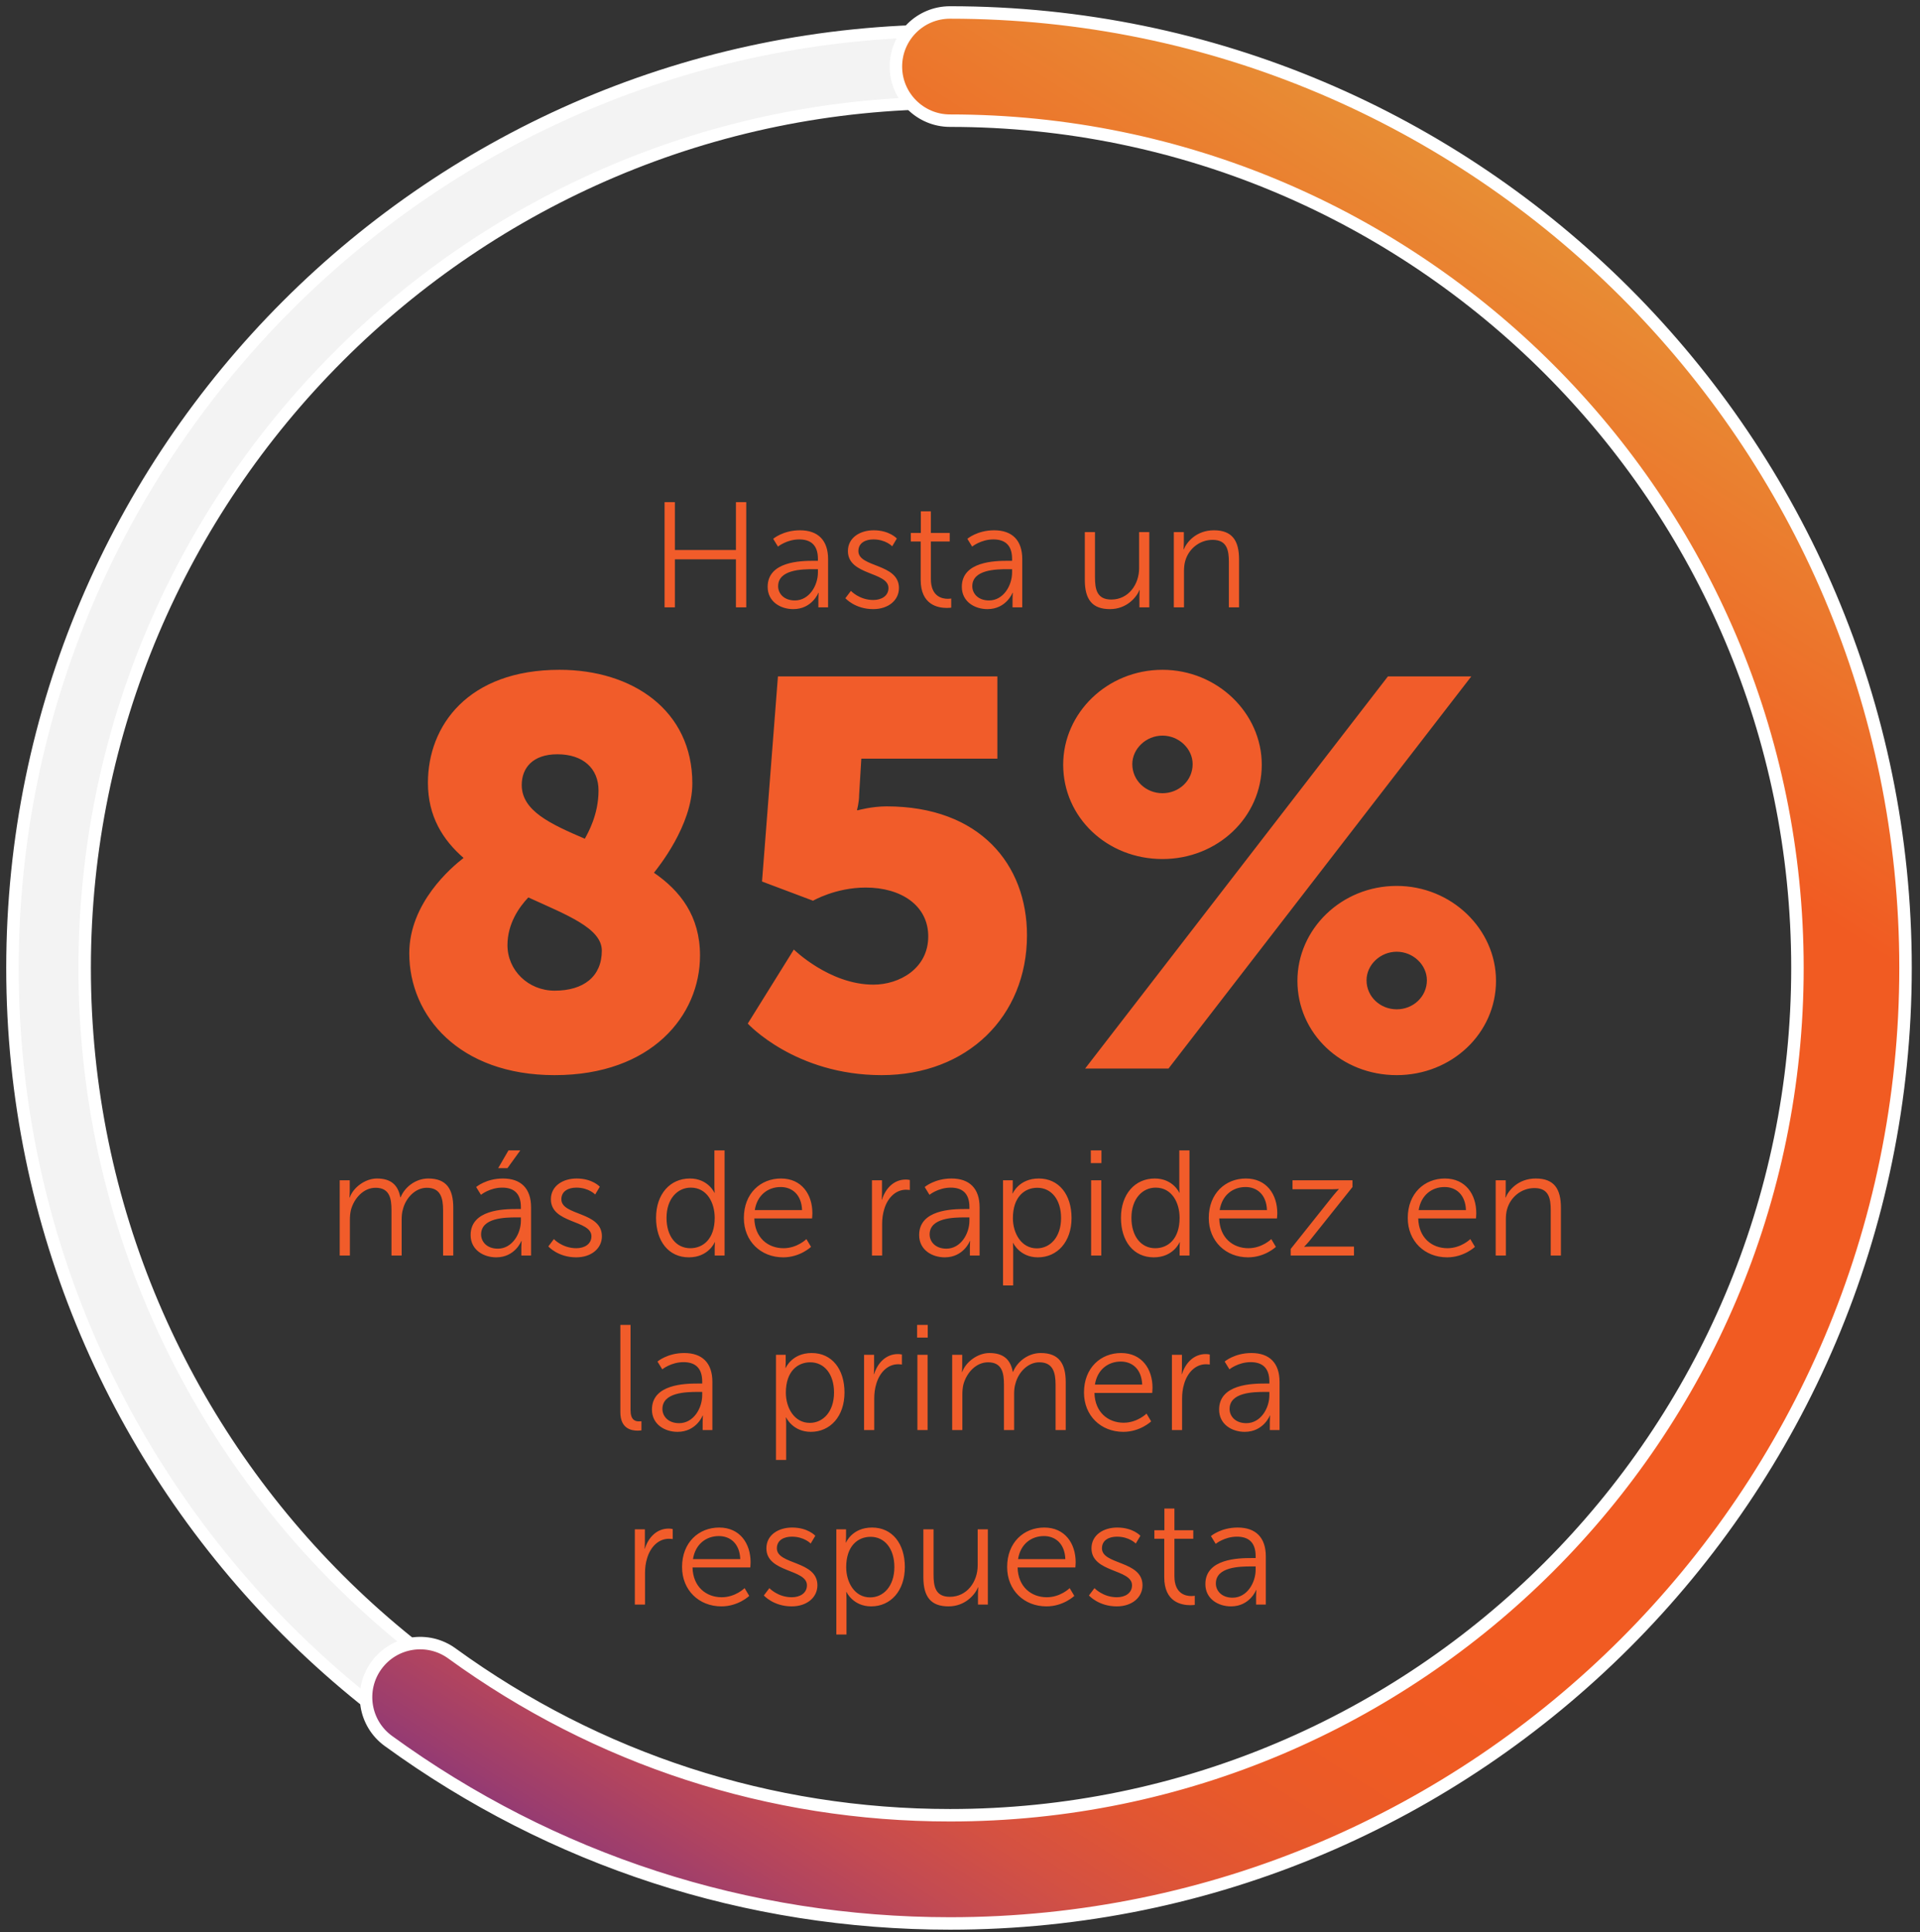
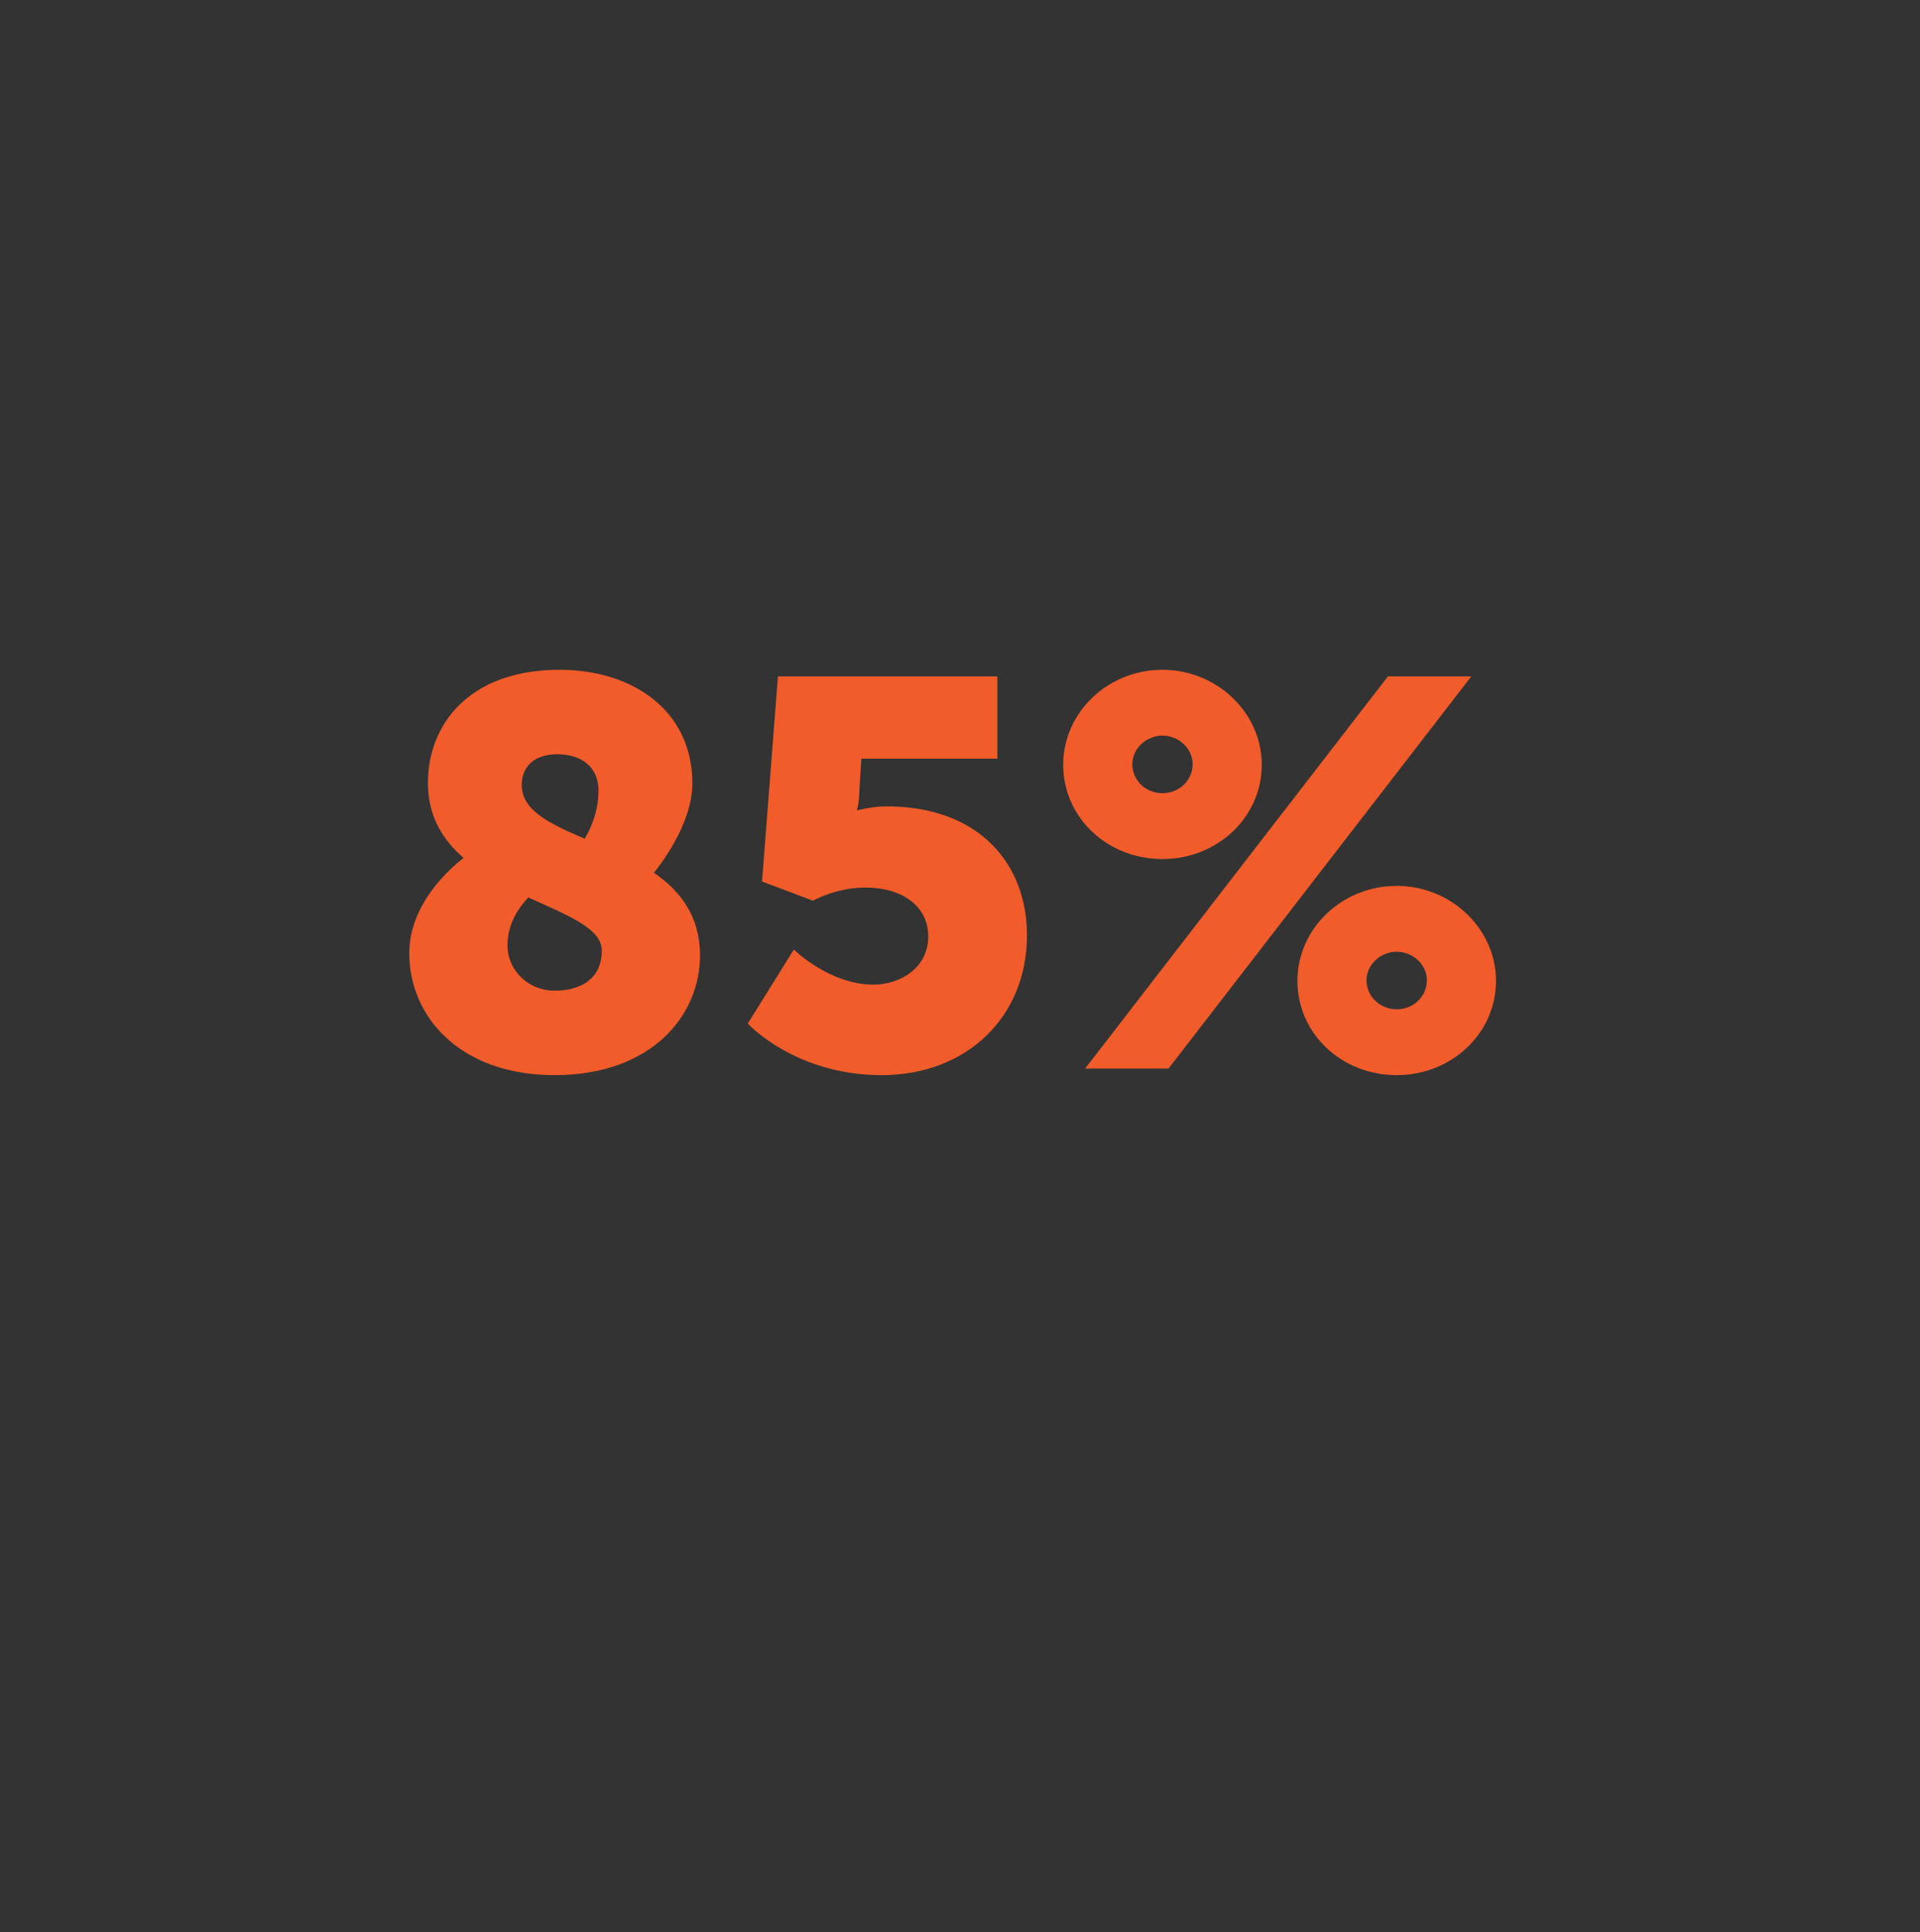
<svg xmlns="http://www.w3.org/2000/svg" width="154" height="155" viewBox="0 0 154 155" fill="none">
  <rect x="0" y="0" width="154" height="155" fill="#333333" stroke="none" />
-   <path d="M76.2 152.86C34.74 152.86 1 119.13 1 77.66C1 36.19 34.73 2.46 76.2 2.46C117.66 2.46 151.4 36.19 151.4 77.66C151.4 119.13 117.66 152.86 76.2 152.86ZM76.2 8.25C37.93 8.25 6.79 39.39 6.79 77.66C6.79 115.93 37.93 147.07 76.2 147.07C114.47 147.07 145.61 115.93 145.61 77.66C145.61 39.39 114.47 8.25 76.2 8.25Z" fill="#F3F3F3" stroke="white" stroke-miterlimit="10" />
-   <path d="M76.2 154.3C59.91 154.3 44.33 149.24 31.15 139.66C29.21 138.25 28.78 135.54 30.19 133.6C31.6 131.66 34.31 131.23 36.25 132.64C47.94 141.13 61.75 145.62 76.2 145.62C113.68 145.62 144.17 115.13 144.17 77.65C144.17 40.17 113.68 9.68 76.2 9.68C73.81 9.68 71.86 7.74 71.86 5.34C71.86 2.94 73.8 1 76.2 1C118.46 1 152.84 35.38 152.84 77.64C152.84 119.9 118.46 154.3 76.2 154.3Z" fill="url(#paint0_linear_20_252)" stroke="white" stroke-miterlimit="10" />
-   <path d="M53.304 48.72V40.284H54.132V44.124H59.028V40.284H59.856V48.72H59.028V44.868H54.132V48.72H53.304ZM61.572 47.076C61.572 45.036 64.224 44.988 65.268 44.988H65.604V44.832C65.604 43.668 64.968 43.272 64.104 43.272C63.108 43.272 62.4 43.848 62.4 43.848L62.016 43.224C62.016 43.224 62.808 42.54 64.164 42.54C65.616 42.54 66.42 43.344 66.42 44.856V48.72H65.64V48.06C65.64 47.76 65.664 47.556 65.664 47.556H65.64C65.64 47.556 65.136 48.864 63.624 48.864C62.616 48.864 61.572 48.276 61.572 47.076ZM62.412 47.028C62.412 47.592 62.856 48.168 63.756 48.168C64.908 48.168 65.604 46.968 65.604 45.924V45.66H65.256C64.308 45.66 62.412 45.696 62.412 47.028ZM67.806 47.988L68.251 47.4C68.251 47.4 68.922 48.132 70.05 48.132C70.698 48.132 71.263 47.808 71.263 47.172C71.263 45.852 68.01 46.176 68.01 44.208C68.01 43.128 68.983 42.54 70.075 42.54C71.347 42.54 71.934 43.2 71.934 43.2L71.562 43.824C71.562 43.824 71.046 43.272 70.05 43.272C69.439 43.272 68.85 43.536 68.85 44.208C68.85 45.54 72.103 45.18 72.103 47.172C72.103 48.156 71.251 48.864 70.038 48.864C68.575 48.864 67.806 47.988 67.806 47.988ZM73.847 46.524V43.44H73.055V42.756H73.859V41.016H74.663V42.756H76.175V43.44H74.663V46.44C74.663 47.856 75.563 48.036 76.019 48.036C76.187 48.036 76.295 48.012 76.295 48.012V48.744C76.295 48.744 76.163 48.768 75.947 48.768C75.251 48.768 73.847 48.54 73.847 46.524ZM77.146 47.076C77.146 45.036 79.798 44.988 80.842 44.988H81.178V44.832C81.178 43.668 80.542 43.272 79.678 43.272C78.682 43.272 77.974 43.848 77.974 43.848L77.59 43.224C77.59 43.224 78.382 42.54 79.738 42.54C81.19 42.54 81.994 43.344 81.994 44.856V48.72H81.214V48.06C81.214 47.76 81.238 47.556 81.238 47.556H81.214C81.214 47.556 80.71 48.864 79.198 48.864C78.19 48.864 77.146 48.276 77.146 47.076ZM77.986 47.028C77.986 47.592 78.43 48.168 79.33 48.168C80.482 48.168 81.178 46.968 81.178 45.924V45.66H80.83C79.882 45.66 77.986 45.696 77.986 47.028ZM87.011 46.524V42.684H87.827V46.308C87.827 47.256 87.971 48.096 89.135 48.096C90.515 48.096 91.367 46.884 91.367 45.576V42.684H92.183V48.72H91.391V47.82C91.391 47.556 91.415 47.34 91.415 47.34H91.391C91.151 47.928 90.359 48.864 89.027 48.864C87.611 48.864 87.011 48.096 87.011 46.524ZM94.15 48.72V42.684H94.954V43.584C94.954 43.848 94.93 44.064 94.93 44.064H94.954C95.17 43.512 95.938 42.54 97.366 42.54C98.854 42.54 99.382 43.392 99.382 44.88V48.72H98.566V45.096C98.566 44.148 98.422 43.308 97.258 43.308C96.226 43.308 95.338 44.016 95.062 45.012C94.99 45.264 94.966 45.54 94.966 45.828V48.72H94.15Z" fill="#F15C2A" />
  <path d="M32.827 76.48C32.827 72.432 36.215 69.572 37.183 68.824C35.511 67.372 34.323 65.48 34.323 62.796C34.323 58.22 37.535 53.732 44.883 53.732C50.735 53.732 55.531 56.988 55.531 62.84C55.531 66.228 52.759 69.616 52.451 70.012C54.563 71.464 56.147 73.488 56.147 76.656C56.147 81.452 52.275 86.248 44.487 86.248C36.831 86.248 32.827 81.496 32.827 76.48ZM48.271 76.26C48.271 74.456 45.455 73.4 42.375 71.992C41.627 72.784 40.703 74.104 40.703 75.82C40.703 77.844 42.375 79.472 44.487 79.472C46.819 79.472 48.271 78.328 48.271 76.26ZM41.847 62.972C41.847 65.04 44.135 66.096 46.907 67.284C47.171 66.8 48.007 65.348 48.007 63.412C48.007 61.652 46.775 60.508 44.707 60.508C42.727 60.508 41.847 61.608 41.847 62.972ZM59.977 82.112L63.673 76.172C63.673 76.172 66.533 78.988 70.053 78.988C72.121 78.988 74.453 77.712 74.453 75.116C74.453 72.652 72.297 71.2 69.437 71.2C67.017 71.2 65.213 72.256 65.213 72.256L61.121 70.716L62.397 54.26H79.997V60.86H69.085L68.909 63.764C68.909 64.38 68.733 64.996 68.733 64.996H68.821C68.821 64.996 69.921 64.688 71.109 64.688C78.589 64.688 82.373 69.352 82.373 75.028C82.373 81.54 77.577 86.248 70.713 86.248C63.761 86.248 59.977 82.112 59.977 82.112ZM93.24 68.912C88.796 68.912 85.276 65.568 85.276 61.344C85.276 57.208 88.796 53.732 93.24 53.732C97.64 53.732 101.204 57.208 101.204 61.344C101.204 65.568 97.64 68.912 93.24 68.912ZM87.036 85.72L111.324 54.26H118.012L93.724 85.72H87.036ZM93.24 63.632C94.56 63.632 95.66 62.62 95.66 61.3C95.66 60.068 94.56 59.012 93.24 59.012C91.92 59.012 90.82 60.068 90.82 61.3C90.82 62.62 91.92 63.632 93.24 63.632ZM104.064 78.68C104.064 74.544 107.584 71.068 112.028 71.068C116.428 71.068 119.992 74.544 119.992 78.68C119.992 82.904 116.428 86.248 112.028 86.248C107.584 86.248 104.064 82.904 104.064 78.68ZM109.608 78.636C109.608 79.956 110.708 80.968 112.028 80.968C113.348 80.968 114.448 79.956 114.448 78.636C114.448 77.404 113.348 76.348 112.028 76.348C110.708 76.348 109.608 77.404 109.608 78.636Z" fill="#F15C2A" />
-   <path d="M27.248 100.72V94.684H28.052V95.584C28.052 95.848 28.028 96.064 28.028 96.064H28.052C28.34 95.248 29.3 94.54 30.236 94.54C31.352 94.54 31.928 95.056 32.108 96.052H32.132C32.456 95.236 33.332 94.54 34.352 94.54C35.816 94.54 36.356 95.392 36.356 96.88V100.72H35.54V97.084C35.54 96.1 35.336 95.284 34.232 95.284C33.308 95.284 32.552 96.1 32.324 96.988C32.24 97.252 32.216 97.54 32.216 97.864V100.72H31.4V97.084C31.4 96.172 31.268 95.284 30.128 95.284C29.144 95.284 28.4 96.136 28.148 97.06C28.088 97.312 28.064 97.588 28.064 97.864V100.72H27.248ZM37.748 99.076C37.748 97.036 40.4 96.988 41.444 96.988H41.78V96.832C41.78 95.668 41.144 95.272 40.28 95.272C39.284 95.272 38.576 95.848 38.576 95.848L38.192 95.224C38.192 95.224 38.984 94.54 40.34 94.54C41.792 94.54 42.596 95.344 42.596 96.856V100.72H41.816V100.06C41.816 99.76 41.84 99.556 41.84 99.556H41.816C41.816 99.556 41.312 100.864 39.8 100.864C38.792 100.864 37.748 100.276 37.748 99.076ZM38.588 99.028C38.588 99.592 39.032 100.168 39.932 100.168C41.084 100.168 41.78 98.968 41.78 97.924V97.66H41.432C40.484 97.66 38.588 97.696 38.588 99.028ZM39.956 93.712L40.784 92.284H41.732L40.7 93.712H39.956ZM43.982 99.988L44.426 99.4C44.426 99.4 45.098 100.132 46.226 100.132C46.874 100.132 47.438 99.808 47.438 99.172C47.438 97.852 44.186 98.176 44.186 96.208C44.186 95.128 45.158 94.54 46.25 94.54C47.522 94.54 48.11 95.2 48.11 95.2L47.738 95.824C47.738 95.824 47.222 95.272 46.226 95.272C45.614 95.272 45.026 95.536 45.026 96.208C45.026 97.54 48.278 97.18 48.278 99.172C48.278 100.156 47.426 100.864 46.214 100.864C44.75 100.864 43.982 99.988 43.982 99.988ZM52.621 97.696C52.621 95.788 53.749 94.54 55.333 94.54C56.797 94.54 57.301 95.68 57.301 95.68H57.325C57.325 95.68 57.301 95.476 57.301 95.224V92.284H58.117V100.72H57.325V100.084C57.325 99.82 57.349 99.652 57.349 99.652H57.325C57.325 99.652 56.833 100.864 55.249 100.864C53.629 100.864 52.621 99.568 52.621 97.696ZM53.461 97.696C53.461 99.184 54.241 100.132 55.369 100.132C56.377 100.132 57.325 99.412 57.325 97.696C57.325 96.472 56.701 95.272 55.405 95.272C54.337 95.272 53.461 96.172 53.461 97.696ZM59.664 97.708C59.664 95.728 61.008 94.54 62.64 94.54C64.308 94.54 65.16 95.824 65.16 97.324C65.16 97.468 65.136 97.744 65.136 97.744H60.504C60.54 99.292 61.596 100.132 62.844 100.132C63.948 100.132 64.68 99.4 64.68 99.4L65.052 100.024C65.052 100.024 64.176 100.864 62.82 100.864C61.02 100.864 59.664 99.568 59.664 97.708ZM60.54 97.072H64.332C64.284 95.812 63.516 95.224 62.616 95.224C61.608 95.224 60.732 95.86 60.54 97.072ZM69.939 100.72V94.684H70.743V95.752C70.743 96.016 70.719 96.232 70.719 96.232H70.743C71.031 95.32 71.703 94.624 72.651 94.624C72.819 94.624 72.975 94.66 72.975 94.66V95.464C72.975 95.464 72.831 95.44 72.675 95.44C71.823 95.44 71.187 96.112 70.923 97C70.803 97.384 70.755 97.792 70.755 98.176V100.72H69.939ZM73.724 99.076C73.724 97.036 76.376 96.988 77.42 96.988H77.756V96.832C77.756 95.668 77.12 95.272 76.256 95.272C75.26 95.272 74.552 95.848 74.552 95.848L74.168 95.224C74.168 95.224 74.96 94.54 76.316 94.54C77.768 94.54 78.572 95.344 78.572 96.856V100.72H77.792V100.06C77.792 99.76 77.816 99.556 77.816 99.556H77.792C77.792 99.556 77.288 100.864 75.776 100.864C74.768 100.864 73.724 100.276 73.724 99.076ZM74.564 99.028C74.564 99.592 75.008 100.168 75.908 100.168C77.06 100.168 77.756 98.968 77.756 97.924V97.66H77.408C76.46 97.66 74.564 97.696 74.564 99.028ZM80.451 103.12V94.684H81.231V95.272C81.231 95.536 81.207 95.74 81.207 95.74H81.231C81.231 95.74 81.723 94.54 83.319 94.54C84.939 94.54 85.947 95.836 85.947 97.708C85.947 99.616 84.807 100.864 83.247 100.864C81.795 100.864 81.267 99.712 81.267 99.712H81.243C81.243 99.712 81.267 99.928 81.267 100.24V103.12H80.451ZM81.243 97.72C81.243 98.932 81.915 100.144 83.163 100.144C84.231 100.144 85.107 99.244 85.107 97.708C85.107 96.232 84.327 95.284 83.199 95.284C82.191 95.284 81.243 96.004 81.243 97.72ZM87.493 93.304V92.284H88.345V93.304H87.493ZM87.517 100.72V94.684H88.333V100.72H87.517ZM89.91 97.696C89.91 95.788 91.038 94.54 92.622 94.54C94.086 94.54 94.59 95.68 94.59 95.68H94.614C94.614 95.68 94.59 95.476 94.59 95.224V92.284H95.406V100.72H94.614V100.084C94.614 99.82 94.638 99.652 94.638 99.652H94.614C94.614 99.652 94.122 100.864 92.538 100.864C90.918 100.864 89.91 99.568 89.91 97.696ZM90.75 97.696C90.75 99.184 91.53 100.132 92.658 100.132C93.666 100.132 94.614 99.412 94.614 97.696C94.614 96.472 93.99 95.272 92.694 95.272C91.626 95.272 90.75 96.172 90.75 97.696ZM96.953 97.708C96.953 95.728 98.297 94.54 99.929 94.54C101.597 94.54 102.449 95.824 102.449 97.324C102.449 97.468 102.425 97.744 102.425 97.744H97.793C97.829 99.292 98.885 100.132 100.133 100.132C101.237 100.132 101.969 99.4 101.969 99.4L102.341 100.024C102.341 100.024 101.465 100.864 100.109 100.864C98.309 100.864 96.953 99.568 96.953 97.708ZM97.829 97.072H101.621C101.573 95.812 100.805 95.224 99.905 95.224C98.897 95.224 98.021 95.86 97.829 97.072ZM103.525 100.72V100.192L106.897 95.956C107.125 95.668 107.377 95.404 107.377 95.404V95.38C107.377 95.38 107.173 95.404 106.777 95.404H103.669V94.684H108.481V95.224L105.109 99.448C104.881 99.736 104.617 100 104.617 100V100.024C104.617 100.024 104.833 100 105.229 100H108.601V100.72H103.525ZM112.914 97.708C112.914 95.728 114.258 94.54 115.89 94.54C117.558 94.54 118.41 95.824 118.41 97.324C118.41 97.468 118.386 97.744 118.386 97.744H113.754C113.79 99.292 114.846 100.132 116.094 100.132C117.198 100.132 117.93 99.4 117.93 99.4L118.302 100.024C118.302 100.024 117.426 100.864 116.07 100.864C114.27 100.864 112.914 99.568 112.914 97.708ZM113.79 97.072H117.582C117.534 95.812 116.766 95.224 115.866 95.224C114.858 95.224 113.982 95.86 113.79 97.072ZM119.966 100.72V94.684H120.77V95.584C120.77 95.848 120.746 96.064 120.746 96.064H120.77C120.986 95.512 121.754 94.54 123.182 94.54C124.67 94.54 125.198 95.392 125.198 96.88V100.72H124.382V97.096C124.382 96.148 124.238 95.308 123.074 95.308C122.042 95.308 121.154 96.016 120.878 97.012C120.806 97.264 120.782 97.54 120.782 97.828V100.72H119.966ZM49.758 113.292V106.284H50.574V113.112C50.574 113.904 50.934 114.024 51.246 114.024C51.354 114.024 51.45 114.012 51.45 114.012V114.744C51.45 114.744 51.306 114.768 51.15 114.768C50.646 114.768 49.758 114.612 49.758 113.292ZM52.291 113.076C52.291 111.036 54.943 110.988 55.987 110.988H56.323V110.832C56.323 109.668 55.687 109.272 54.823 109.272C53.827 109.272 53.119 109.848 53.119 109.848L52.735 109.224C52.735 109.224 53.527 108.54 54.883 108.54C56.335 108.54 57.139 109.344 57.139 110.856V114.72H56.359V114.06C56.359 113.76 56.383 113.556 56.383 113.556H56.359C56.359 113.556 55.855 114.864 54.343 114.864C53.335 114.864 52.291 114.276 52.291 113.076ZM53.131 113.028C53.131 113.592 53.575 114.168 54.475 114.168C55.627 114.168 56.323 112.968 56.323 111.924V111.66H55.975C55.027 111.66 53.131 111.696 53.131 113.028ZM62.24 117.12V108.684H63.02V109.272C63.02 109.536 62.996 109.74 62.996 109.74H63.02C63.02 109.74 63.512 108.54 65.108 108.54C66.728 108.54 67.736 109.836 67.736 111.708C67.736 113.616 66.596 114.864 65.036 114.864C63.584 114.864 63.056 113.712 63.056 113.712H63.032C63.032 113.712 63.056 113.928 63.056 114.24V117.12H62.24ZM63.032 111.72C63.032 112.932 63.704 114.144 64.952 114.144C66.02 114.144 66.896 113.244 66.896 111.708C66.896 110.232 66.116 109.284 64.988 109.284C63.98 109.284 63.032 110.004 63.032 111.72ZM69.306 114.72V108.684H70.11V109.752C70.11 110.016 70.086 110.232 70.086 110.232H70.11C70.398 109.32 71.07 108.624 72.018 108.624C72.186 108.624 72.342 108.66 72.342 108.66V109.464C72.342 109.464 72.198 109.44 72.042 109.44C71.19 109.44 70.554 110.112 70.29 111C70.17 111.384 70.122 111.792 70.122 112.176V114.72H69.306ZM73.56 107.304V106.284H74.412V107.304H73.56ZM73.584 114.72V108.684H74.4V114.72H73.584ZM76.373 114.72V108.684H77.177V109.584C77.177 109.848 77.153 110.064 77.153 110.064H77.177C77.465 109.248 78.425 108.54 79.361 108.54C80.477 108.54 81.053 109.056 81.233 110.052H81.257C81.581 109.236 82.457 108.54 83.477 108.54C84.941 108.54 85.481 109.392 85.481 110.88V114.72H84.665V111.084C84.665 110.1 84.461 109.284 83.357 109.284C82.433 109.284 81.677 110.1 81.449 110.988C81.365 111.252 81.341 111.54 81.341 111.864V114.72H80.525V111.084C80.525 110.172 80.393 109.284 79.253 109.284C78.269 109.284 77.525 110.136 77.273 111.06C77.213 111.312 77.189 111.588 77.189 111.864V114.72H76.373ZM86.945 111.708C86.945 109.728 88.289 108.54 89.921 108.54C91.589 108.54 92.441 109.824 92.441 111.324C92.441 111.468 92.417 111.744 92.417 111.744H87.785C87.821 113.292 88.877 114.132 90.125 114.132C91.229 114.132 91.961 113.4 91.961 113.4L92.333 114.024C92.333 114.024 91.457 114.864 90.101 114.864C88.301 114.864 86.945 113.568 86.945 111.708ZM87.821 111.072H91.613C91.565 109.812 90.797 109.224 89.897 109.224C88.889 109.224 88.013 109.86 87.821 111.072ZM93.998 114.72V108.684H94.802V109.752C94.802 110.016 94.778 110.232 94.778 110.232H94.802C95.09 109.32 95.762 108.624 96.71 108.624C96.878 108.624 97.034 108.66 97.034 108.66V109.464C97.034 109.464 96.89 109.44 96.734 109.44C95.882 109.44 95.246 110.112 94.982 111C94.862 111.384 94.814 111.792 94.814 112.176V114.72H93.998ZM97.783 113.076C97.783 111.036 100.435 110.988 101.479 110.988H101.815V110.832C101.815 109.668 101.179 109.272 100.315 109.272C99.319 109.272 98.611 109.848 98.611 109.848L98.227 109.224C98.227 109.224 99.019 108.54 100.375 108.54C101.827 108.54 102.631 109.344 102.631 110.856V114.72H101.851V114.06C101.851 113.76 101.875 113.556 101.875 113.556H101.851C101.851 113.556 101.347 114.864 99.835 114.864C98.827 114.864 97.783 114.276 97.783 113.076ZM98.623 113.028C98.623 113.592 99.067 114.168 99.967 114.168C101.119 114.168 101.815 112.968 101.815 111.924V111.66H101.467C100.519 111.66 98.623 111.696 98.623 113.028ZM50.919 128.72V122.684H51.724V123.752C51.724 124.016 51.7 124.232 51.7 124.232H51.724C52.011 123.32 52.684 122.624 53.632 122.624C53.8 122.624 53.956 122.66 53.956 122.66V123.464C53.956 123.464 53.812 123.44 53.656 123.44C52.803 123.44 52.167 124.112 51.904 125C51.783 125.384 51.736 125.792 51.736 126.176V128.72H50.919ZM54.707 125.708C54.707 123.728 56.051 122.54 57.683 122.54C59.351 122.54 60.203 123.824 60.203 125.324C60.203 125.468 60.179 125.744 60.179 125.744H55.547C55.583 127.292 56.639 128.132 57.887 128.132C58.991 128.132 59.723 127.4 59.723 127.4L60.095 128.024C60.095 128.024 59.219 128.864 57.863 128.864C56.063 128.864 54.707 127.568 54.707 125.708ZM55.583 125.072H59.375C59.327 123.812 58.559 123.224 57.659 123.224C56.651 123.224 55.775 123.86 55.583 125.072ZM61.267 127.988L61.711 127.4C61.711 127.4 62.383 128.132 63.511 128.132C64.159 128.132 64.723 127.808 64.723 127.172C64.723 125.852 61.471 126.176 61.471 124.208C61.471 123.128 62.443 122.54 63.535 122.54C64.807 122.54 65.395 123.2 65.395 123.2L65.023 123.824C65.023 123.824 64.507 123.272 63.511 123.272C62.899 123.272 62.311 123.536 62.311 124.208C62.311 125.54 65.563 125.18 65.563 127.172C65.563 128.156 64.711 128.864 63.499 128.864C62.035 128.864 61.267 127.988 61.267 127.988ZM67.08 131.12V122.684H67.86V123.272C67.86 123.536 67.836 123.74 67.836 123.74H67.86C67.86 123.74 68.352 122.54 69.948 122.54C71.568 122.54 72.576 123.836 72.576 125.708C72.576 127.616 71.436 128.864 69.876 128.864C68.424 128.864 67.896 127.712 67.896 127.712H67.872C67.872 127.712 67.896 127.928 67.896 128.24V131.12H67.08ZM67.872 125.72C67.872 126.932 68.544 128.144 69.792 128.144C70.86 128.144 71.736 127.244 71.736 125.708C71.736 124.232 70.956 123.284 69.828 123.284C68.82 123.284 67.872 124.004 67.872 125.72ZM74.062 126.524V122.684H74.878V126.308C74.878 127.256 75.022 128.096 76.186 128.096C77.566 128.096 78.418 126.884 78.418 125.576V122.684H79.234V128.72H78.442V127.82C78.442 127.556 78.466 127.34 78.466 127.34H78.442C78.202 127.928 77.41 128.864 76.078 128.864C74.662 128.864 74.062 128.096 74.062 126.524ZM80.781 125.708C80.781 123.728 82.125 122.54 83.757 122.54C85.425 122.54 86.277 123.824 86.277 125.324C86.277 125.468 86.253 125.744 86.253 125.744H81.621C81.657 127.292 82.713 128.132 83.961 128.132C85.065 128.132 85.797 127.4 85.797 127.4L86.169 128.024C86.169 128.024 85.293 128.864 83.937 128.864C82.137 128.864 80.781 127.568 80.781 125.708ZM81.657 125.072H85.449C85.401 123.812 84.633 123.224 83.733 123.224C82.725 123.224 81.849 123.86 81.657 125.072ZM87.342 127.988L87.786 127.4C87.786 127.4 88.458 128.132 89.586 128.132C90.234 128.132 90.798 127.808 90.798 127.172C90.798 125.852 87.546 126.176 87.546 124.208C87.546 123.128 88.518 122.54 89.61 122.54C90.882 122.54 91.47 123.2 91.47 123.2L91.098 123.824C91.098 123.824 90.582 123.272 89.586 123.272C88.974 123.272 88.386 123.536 88.386 124.208C88.386 125.54 91.638 125.18 91.638 127.172C91.638 128.156 90.786 128.864 89.574 128.864C88.11 128.864 87.342 127.988 87.342 127.988ZM93.382 126.524V123.44H92.59V122.756H93.394V121.016H94.198V122.756H95.71V123.44H94.198V126.44C94.198 127.856 95.098 128.036 95.554 128.036C95.722 128.036 95.83 128.012 95.83 128.012V128.744C95.83 128.744 95.698 128.768 95.482 128.768C94.786 128.768 93.382 128.54 93.382 126.524ZM96.681 127.076C96.681 125.036 99.334 124.988 100.377 124.988H100.713V124.832C100.713 123.668 100.077 123.272 99.213 123.272C98.218 123.272 97.51 123.848 97.51 123.848L97.126 123.224C97.126 123.224 97.918 122.54 99.273 122.54C100.725 122.54 101.529 123.344 101.529 124.856V128.72H100.749V128.06C100.749 127.76 100.773 127.556 100.773 127.556H100.749C100.749 127.556 100.245 128.864 98.734 128.864C97.725 128.864 96.681 128.276 96.681 127.076ZM97.522 127.028C97.522 127.592 97.966 128.168 98.865 128.168C100.017 128.168 100.713 126.968 100.713 125.924V125.66H100.365C99.418 125.66 97.522 125.696 97.522 127.028Z" fill="#F15C2A" />
  <defs>
    <linearGradient id="paint0_linear_20_252" x1="44.862" y1="158.183" x2="134.46" y2="17.215" gradientUnits="userSpaceOnUse">
      <stop stop-color="#662D8F" />
      <stop offset="0.03" stop-color="#83347E" />
      <stop offset="0.061" stop-color="#9B3D6E" />
      <stop offset="0.094" stop-color="#B1445F" />
      <stop offset="0.129" stop-color="#C44B51" />
      <stop offset="0.166" stop-color="#D45142" />
      <stop offset="0.204" stop-color="#E05534" />
      <stop offset="0.247" stop-color="#E8592A" />
      <stop offset="0.296" stop-color="#EE5B24" />
      <stop offset="0.367" stop-color="#F15B22" />
      <stop offset="0.752" stop-color="#F15B22" />
      <stop offset="1" stop-color="#E69638" />
    </linearGradient>
  </defs>
</svg>